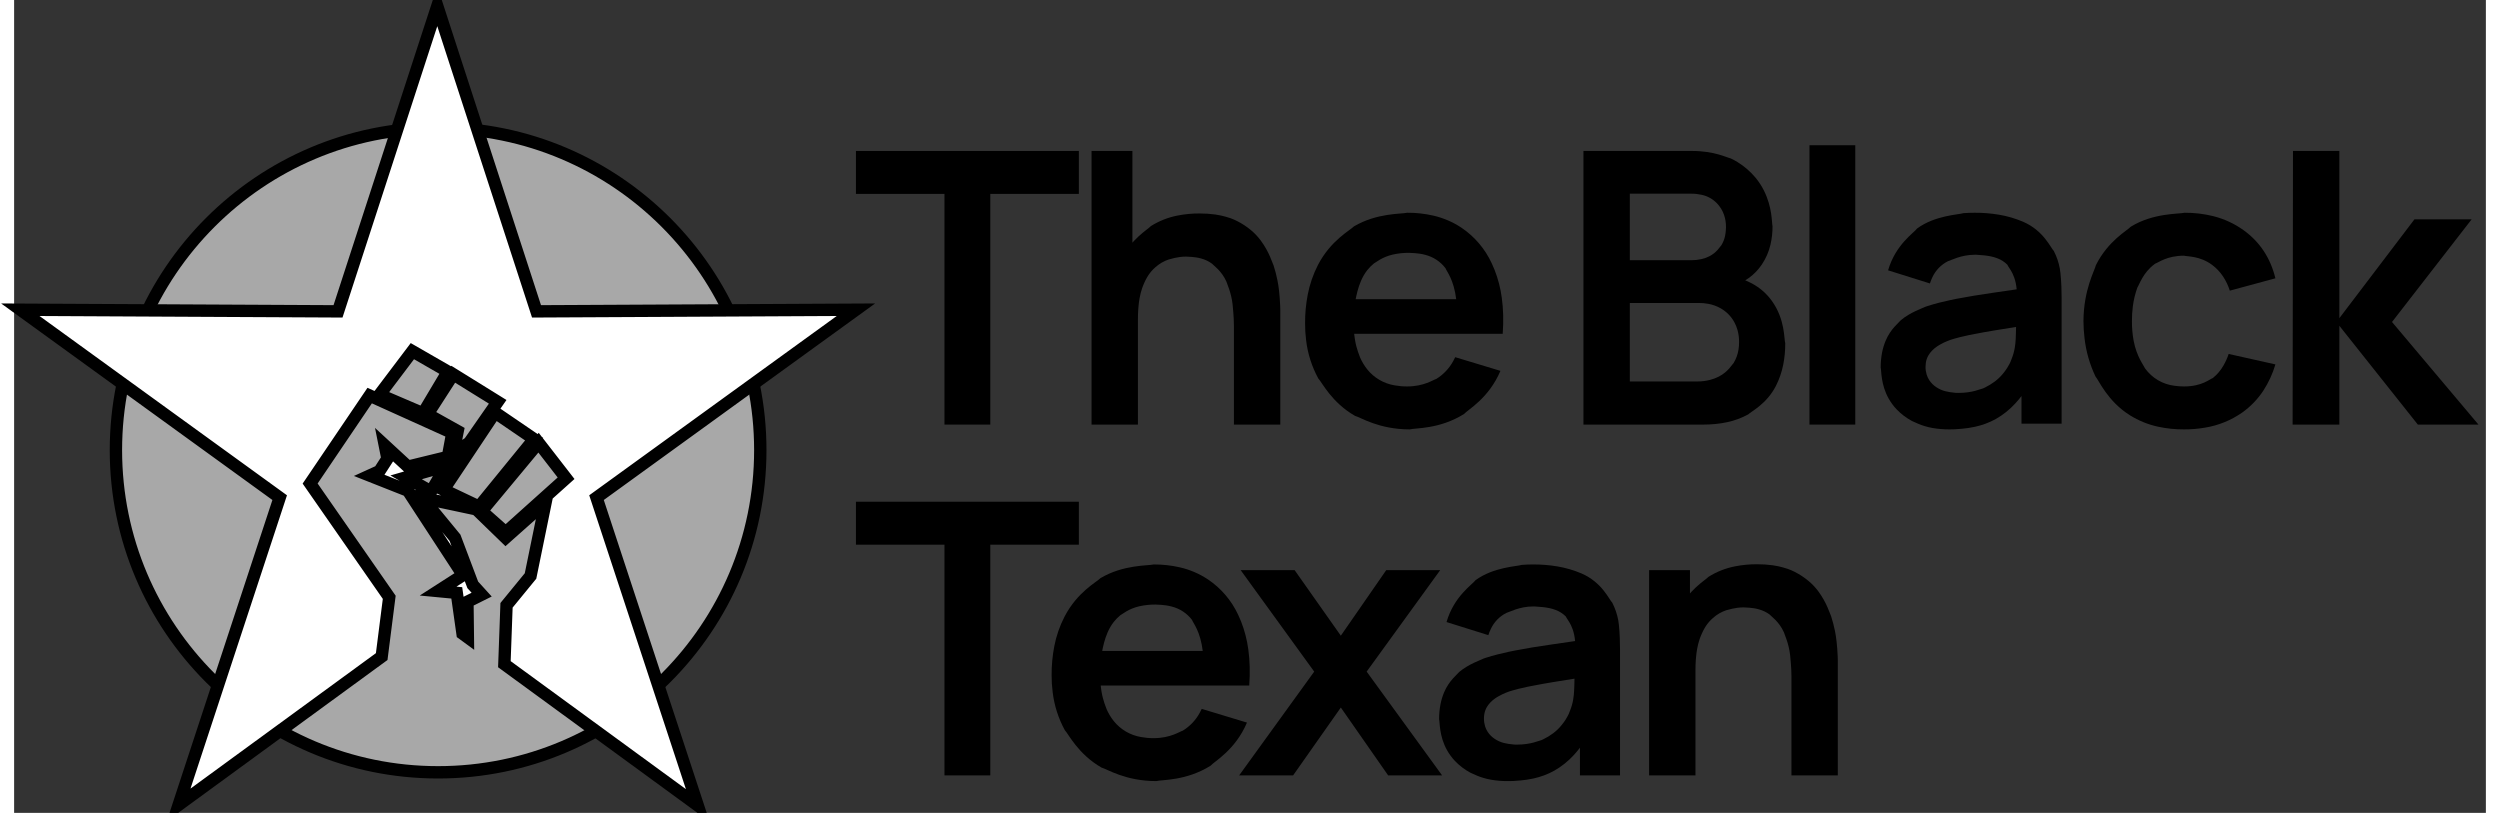
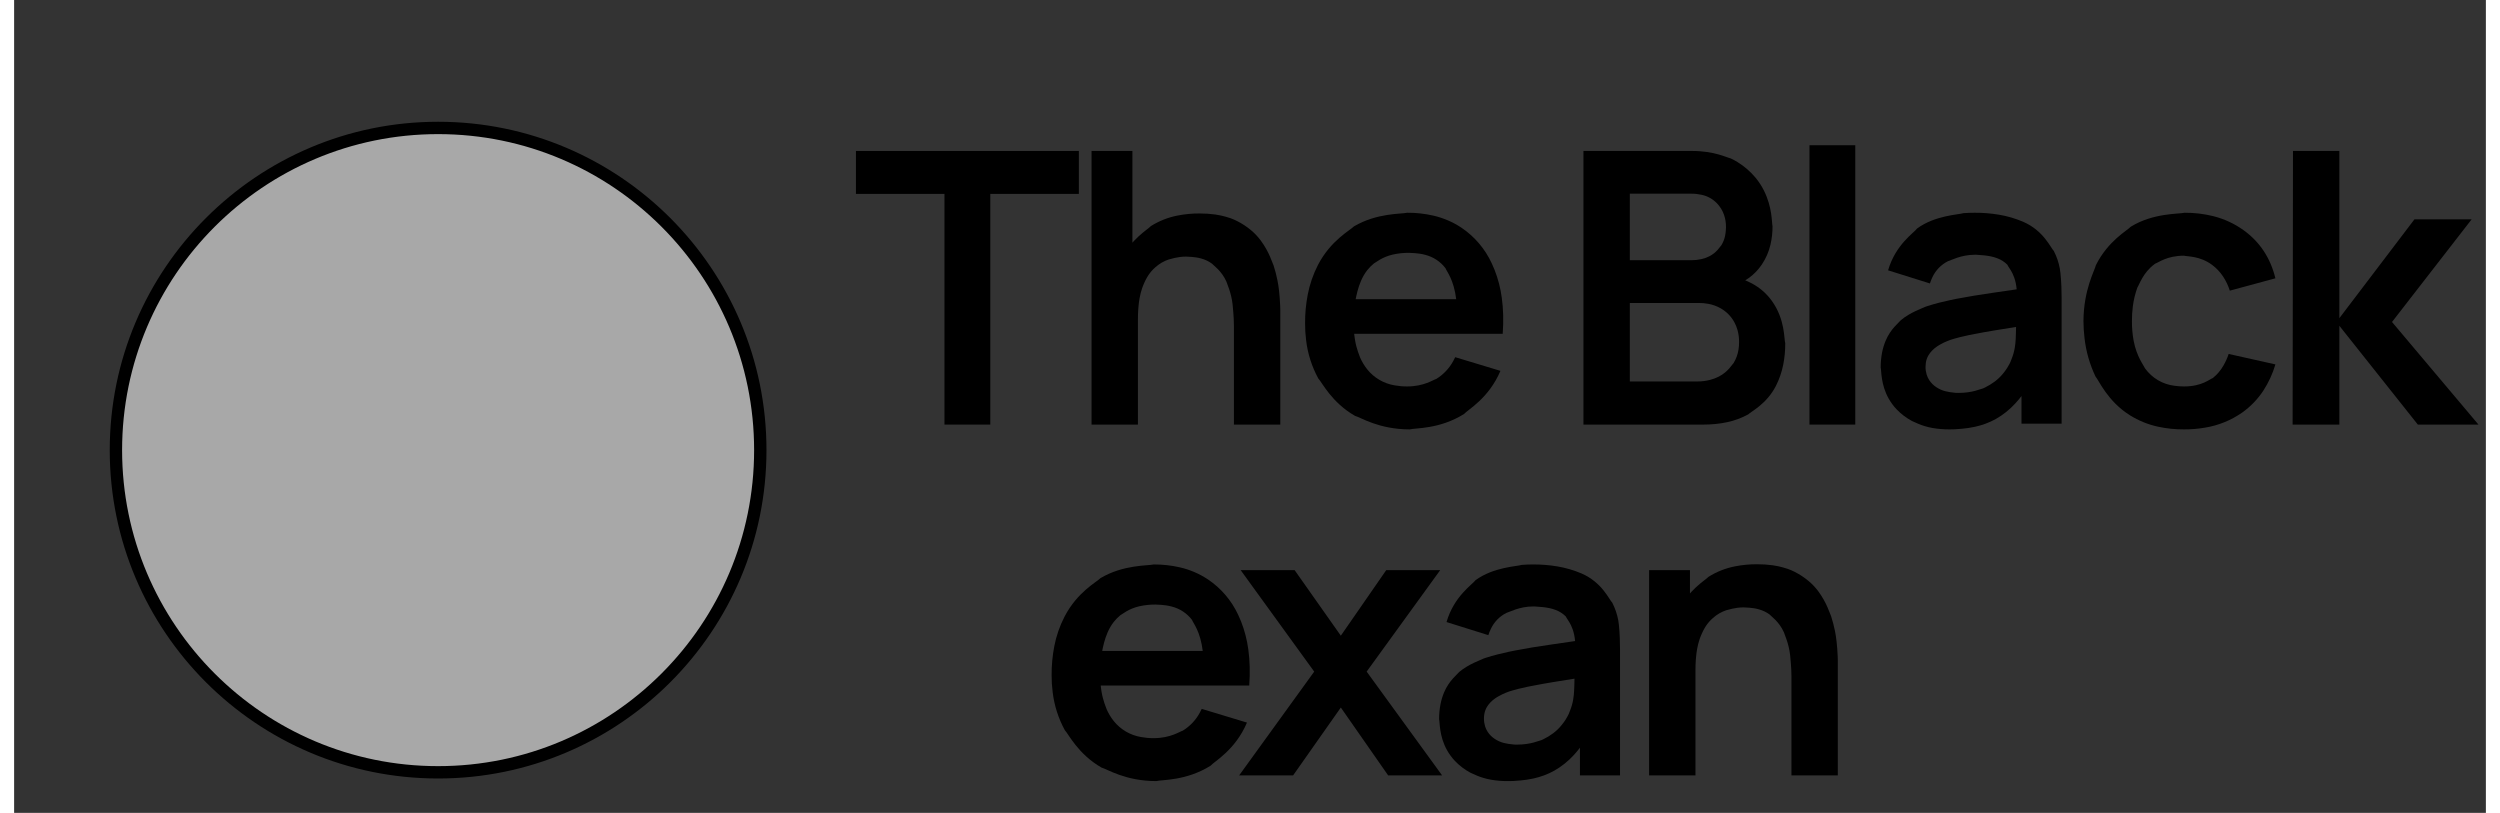
<svg xmlns="http://www.w3.org/2000/svg" xmlns:xlink="http://www.w3.org/1999/xlink" version="1.1" preserveAspectRatio="xMidYMid meet" viewBox="3.838 708.743 999.938 328.842" width="994.44" height="323.34">
  <rect x="3.838" y="708.743" width="999.938" height="328.842" fill="#333333" stroke="none" />
  <defs>
    <path d="M305.7 890.84C305.7 962.78 247.3 1021.18 175.36 1021.18C103.43 1021.18 45.02 962.78 45.02 890.84C45.02 818.9 103.43 760.5 175.36 760.5C247.3 760.5 305.7 818.9 305.7 890.84Z" id="g3JbGaXuDy" />
-     <path d="M215.17 834.7L344.39 834.04L327.98 845.92L239.44 910.06L273.61 1013.91L280.41 1034.59L202.17 977.44L203.04 953.61L212.75 941.75L218.86 911.91L202.68 926.29L190.82 914.79L168.89 910.11L182.19 926.29L189.38 945.34L192.98 949.3L187.22 952.17L187.4 966.66L185.24 965.08L182.91 948.58L175.36 947.86L185.43 941.39L163.14 907.24L147.68 901.13L151.63 899.33L154.87 894.3L153.79 888.9L163.14 897.53L179.31 893.58L181.11 883.87L147.68 868.77L123.59 904.36L155.59 950.38L152.54 974.36L70.39 1034.36L77.11 1013.91L111.27 910.06L22.74 845.92L6.34 834.04L25.57 834.14L134.87 834.7L168.68 730.74L175.03 711.24L181.36 730.74L215.17 834.7ZM202.69 924.13L227.13 902.21L215.99 887.83L192.98 915.51L202.69 924.13ZM191.91 913.71L214.2 886.39L198.38 875.6L177.53 906.88L191.91 913.71ZM172.49 907.6L178.6 897.17L162.42 901.85L172.49 907.6ZM183.28 883.15L181.48 892.14L187.95 887.82L199.46 871.29L181.48 860.14L171.06 876.32L183.28 883.15ZM169.26 875.96L179.32 859.07L164.95 850.8L151.64 868.41L169.26 875.96Z" id="abvWLPaKl" />
    <path d="M380.21 880.51L380.21 787.18L344.39 787.18L344.39 769.81L434.57 769.81L434.57 787.18L398.74 787.18L398.74 880.51L380.21 880.51Z" id="h4JJTn7VmK" />
    <path d="M497.3 880.51C497.3 856.53 497.3 843.2 497.3 840.54C497.3 836.62 496.81 832.72 496.76 831.85C496.22 827.08 494.51 823.58 494.26 822.66C492.3 818.24 489 816.12 488.42 815.4C487.09 814.44 485.6 813.73 484.02 813.31C481.33 812.55 478.53 812.63 477.92 812.55C474.39 812.55 471.63 813.59 470.93 813.71C468.95 814.37 467.12 815.44 465.56 816.83C465.25 817.1 464.95 817.38 464.66 817.66C463.7 818.64 462.86 819.74 462.17 820.93C461.24 822.51 460.66 824.09 460.5 824.44C460.38 824.74 460.27 825.05 460.16 825.35C459.72 826.67 459.37 828.02 459.13 829.4C458.76 831.47 458.65 833.44 458.6 833.89C458.51 835.2 458.47 836.52 458.47 837.85C457.37 837.38 448.58 833.62 447.48 833.16C447.46 829.15 447.94 825.15 448.93 821.26C449.58 818.74 450.47 816.29 451.59 813.94C455.71 805.33 462.49 801.59 463.7 800.21C467 798.13 470.66 796.69 474.5 795.94C477.42 795.37 480.4 795.08 483.38 795.1C485.52 795.09 487.66 795.23 489.78 795.52C493.1 796 495.25 796.84 495.86 796.99C496.8 797.33 497.72 797.72 498.6 798.18C500.63 799.2 502.54 800.46 504.28 801.92C505.72 803.13 507.01 804.51 508.14 806.02C511.67 810.78 512.84 815.15 513.36 816.17C513.98 818.09 514.49 820.05 514.89 822.04C515.18 823.46 515.4 824.9 515.56 826.35C515.65 827.29 515.74 828.23 515.82 829.18C516.05 832 516.03 833.54 516.06 834.02C516.06 834.07 516.06 834.11 516.06 834.15C516.06 837.25 516.06 852.7 516.06 880.51L497.3 880.51ZM439.71 880.51L439.71 769.81L456.24 769.81L456.24 828.08L458.47 828.08L458.47 880.51L439.71 880.51Z" id="b4KQI3TOSy" />
    <path d="M587.67 843.78C587.67 839.72 587.67 837.47 587.67 837.02C587.66 834.68 587.53 832.35 587.26 830.03C586.28 821.75 583.34 818.53 582.9 817.26C580.86 814.57 577.96 812.66 574.68 811.83C571.76 811.03 568.79 811.11 568.14 811.03C565.94 811.01 563.75 811.24 561.6 811.72C557.11 812.75 554.68 814.98 553.91 815.34C552.92 816.14 552.02 817.06 551.23 818.06C547.09 823.32 546.56 830.79 546.04 832.2C545.8 834.34 545.68 836.48 545.69 838.63C545.68 841.14 545.87 843.65 546.26 846.12C546.92 850.13 548.13 852.63 548.34 853.36C549.09 855.07 550.06 856.69 551.23 858.16C553.98 861.59 557.9 863.89 562.24 864.62C563.93 864.93 565.65 865.09 567.37 865.08C574.21 865.08 577.99 862.34 579.17 862.04C582.04 860.27 584.41 857.77 586.02 854.81C586.31 854.29 586.57 853.77 586.82 853.24C588.65 853.79 603.29 858.22 605.12 858.77C600.35 870 591.87 874.48 590.4 876.22C580.44 882.45 570.64 881.83 568.45 882.45C555.84 882.45 548.52 877.54 546.31 876.99C536.77 871.53 532.92 863.36 531.43 861.85C528.82 857.06 527.15 851.82 526.51 846.41C526.22 844.14 526.08 841.85 526.09 839.55C526.07 835.66 526.42 831.78 527.16 827.95C527.96 823.76 529.36 819.71 531.31 815.91C536.54 805.88 544.39 801.9 545.84 800.34C555.15 794.81 565.22 795.36 567.37 794.81C570.92 794.78 574.47 795.17 577.93 795.96C581.99 796.89 585.85 798.54 589.32 800.84C594.64 804.42 598.87 809.39 601.57 815.2C601.99 816.08 602.37 816.97 602.73 817.87C604.17 821.53 605.16 825.35 605.67 829.24C606.29 833.73 606.42 838.58 606.04 843.78L587.67 843.78ZM539.85 843.78L539.85 829.79L596.97 829.79L596.97 843.78L539.85 843.78Z" id="f5NGV36kR" />
    <path d="M638.7 880.51L638.7 769.81C665.04 769.81 679.67 769.81 682.6 769.81C691.79 769.81 696.7 772.52 698.27 772.82C699.21 773.26 700.13 773.75 701.01 774.3C703.79 776.01 706.27 778.16 708.36 780.67C709.66 782.25 710.78 783.97 711.7 785.8C715.19 792.79 714.84 798.81 715.19 800.25C715.21 802.77 714.93 805.28 714.36 807.73C713.69 810.6 712.5 813.33 710.85 815.78C707.95 820.03 704.02 822.9 699.05 824.39C699.05 822.08 699.05 820.8 699.05 820.55C701.76 821.14 704.39 822.1 706.84 823.4C710.04 825.11 712.81 827.52 714.92 830.46C720.34 838 719.8 845.89 720.34 847.61C720.36 850.52 720.08 853.43 719.52 856.29C718.93 859.26 717.94 862.13 716.58 864.83C712.81 872.21 706.51 875.21 705.39 876.36C702.7 877.84 699.81 878.91 696.81 879.54C693.83 880.19 690.58 880.51 687.06 880.51L638.7 880.51ZM657.46 863.06C673.83 863.06 682.93 863.06 684.75 863.06C686.48 863.07 688.2 862.86 689.88 862.44C691.11 862.13 692.3 861.68 693.44 861.1C697.28 859.14 698.87 856.12 699.47 855.57C700.47 853.91 701.14 852.07 701.43 850.16C701.59 849.13 701.67 848.1 701.66 847.07C701.67 845.43 701.46 843.8 701.02 842.22C700.71 841.13 700.28 840.07 699.74 839.08C698.49 836.78 696.62 834.87 694.36 833.56C694.28 833.51 694.21 833.47 694.13 833.42C692.61 832.57 690.95 831.97 689.23 831.66C687.93 831.42 686.61 831.3 685.29 831.31C683.43 831.31 674.16 831.31 657.46 831.31L657.46 863.06ZM657.46 814.01C672.4 814.01 680.71 814.01 682.37 814.01C683.71 814.02 685.06 813.87 686.37 813.58C687.46 813.33 688.51 812.96 689.52 812.47C692.67 810.94 694.01 808.39 694.51 807.94C695.23 806.76 695.73 805.47 696 804.13C696.34 802.58 696.32 801.13 696.36 800.8C696.36 800.72 696.36 800.64 696.36 800.56C696.38 798.89 696.11 797.23 695.57 795.65C694.96 793.89 693.97 792.29 692.67 790.95C691.01 789.24 688.89 788.06 686.57 787.56C685.19 787.25 683.78 787.09 682.37 787.1C680.71 787.1 672.4 787.1 657.46 787.1L657.46 814.01Z" id="d1M4t8AV4w" />
    <path d="M730.14 880.51L730.14 767.5L748.67 767.5L748.67 880.51L730.14 880.51Z" id="b19GfQYIrf" />
    <path d="M814.07 828.56C814.15 819.95 810.61 817.14 810.22 815.87C809.07 814.71 807.69 813.81 806.16 813.24C802.76 811.89 798.53 811.95 797.69 811.8C797.46 811.8 797.23 811.8 797 811.8C791.39 811.8 787.25 814.15 786.16 814.41C783.4 815.8 781.18 818.08 779.87 820.88C779.48 821.7 779.14 822.54 778.86 823.41C777.17 822.88 763.64 818.63 761.94 818.1C765.02 807.57 772.5 802.88 773.67 801.19C780.92 795.84 790.55 795.6 792.43 794.97C793.95 794.86 795.47 794.81 797 794.81C800.28 794.79 803.56 795.06 806.8 795.6C810.13 796.16 813.38 797.1 816.49 798.42C824.91 802.03 827.73 809.08 828.98 810.26C830.14 812.5 830.96 814.89 831.41 817.37C831.53 817.98 831.61 818.6 831.67 819.22C831.85 821.01 831.98 822.82 832.05 824.62C832.11 826.14 832.14 827.65 832.14 829.17C832.14 832.57 832.14 849.56 832.14 880.14L815.91 880.14L815.91 862.15C817.53 863.91 818.43 864.88 818.6 865.08C817.1 867.52 815.37 869.81 813.43 871.92C811.14 874.44 808.46 876.58 805.5 878.26C802.85 879.71 800.02 880.77 797.07 881.4C793.3 882.25 789.75 882.31 788.93 882.41C788.22 882.44 787.5 882.45 786.78 882.45C784.48 882.46 782.19 882.27 779.93 881.89C775.25 881.06 772.39 879.32 771.55 879.03C769.26 877.79 767.17 876.2 765.37 874.32C764.11 872.99 763.03 871.51 762.14 869.92C758.95 864.23 759.27 858.64 758.95 857.39C758.94 855.36 759.13 853.34 759.51 851.35C759.83 849.72 760.31 848.12 760.95 846.59C762.94 841.78 766.48 839.11 767.1 838.28C770.92 835.06 775.85 833.45 776.83 832.92C777.17 832.79 777.51 832.67 777.86 832.56C779.41 832.06 780.98 831.61 782.56 831.2C785.8 830.37 788.88 829.79 789.58 829.63C791.92 829.18 794.25 828.76 796.6 828.38C799.12 827.96 801.66 827.57 804.19 827.21C808.27 826.64 812.35 826.04 816.42 825.43C817.84 825.22 819.26 825.01 820.68 824.79C820.68 824.79 814.73 828.18 814.07 828.56ZM819.45 840.09C811.07 841.4 806.51 842.17 805.07 842.4C803.65 842.63 802.23 842.88 800.81 843.13C797.46 843.73 795.38 844.17 794.77 844.28C793.49 844.54 792.22 844.83 790.96 845.15C789.17 845.6 787.94 846 787.6 846.1C787.46 846.15 787.31 846.19 787.16 846.24C786.27 846.56 785.39 846.92 784.53 847.32C783.18 847.96 782.31 848.55 782.06 848.69C781.94 848.77 781.82 848.85 781.7 848.93C780.97 849.43 780.29 850 779.68 850.64C779.15 851.19 778.68 851.81 778.28 852.47C777.73 853.41 777.36 854.46 777.21 855.54C777.13 856.08 777.09 856.62 777.09 857.16C777.08 858.22 777.24 859.28 777.55 860.3C777.8 861.11 778.16 861.87 778.63 862.58C779.36 863.68 780.31 864.62 781.41 865.35C781.96 865.71 782.53 866.03 783.12 866.31C785.69 867.5 788.7 867.53 789.32 867.67C789.7 867.68 790.08 867.69 790.47 867.69C796.19 867.69 799.4 866.04 800.39 865.86C800.67 865.73 800.95 865.6 801.23 865.46C802.6 864.78 803.9 863.98 805.13 863.07C806.31 862.17 807.39 861.15 808.34 860C808.97 859.25 809.55 858.46 810.09 857.63C810.87 856.43 811.26 855.52 811.39 855.28C811.59 854.84 811.77 854.39 811.92 853.93C812.5 852.5 812.92 851.01 813.18 849.49C813.39 848.28 813.52 847.05 813.57 845.82C813.6 845.09 813.63 844.37 813.65 843.64C813.75 840.97 813.75 839.48 813.76 839.02C813.76 838.81 813.76 838.61 813.76 838.4C813.76 838.4 818.88 839.92 819.45 840.09Z" id="e31qiOgpX" />
    <path d="M900.18 826.33C899.54 824.28 898.61 822.33 897.43 820.55C896.23 818.76 894.75 817.2 893.03 815.91C888.03 812.18 882.79 812.56 881.65 812.18C874.7 812.18 871.25 815.03 870.1 815.35C869.97 815.43 869.85 815.52 869.73 815.6C865.04 819.03 863.51 824.08 862.81 825.02C861.9 827.51 861.28 830.09 860.95 832.71C860.7 834.67 860.58 836.65 860.59 838.63C860.57 841.29 860.8 843.94 861.27 846.55C862.49 853.09 865.43 856.65 865.89 857.77C868.71 861.69 873.04 864.24 877.84 864.81C879.1 864.99 880.37 865.08 881.65 865.08C889.03 865.08 892.13 862.03 893.3 861.69C895.03 860.3 896.49 858.59 897.59 856.66C898.46 855.16 899.17 853.58 899.72 851.93C901.61 852.35 916.74 855.74 918.63 856.16C917.53 859.9 915.89 863.46 913.77 866.74C911.49 870.22 908.57 873.24 905.18 875.65C900.68 878.79 895.53 880.88 890.12 881.75C887.32 882.23 884.49 882.46 881.65 882.45C878.12 882.47 874.59 882.11 871.14 881.36C867.1 880.48 863.24 878.91 859.74 876.72C850.67 871 847.25 862.64 845.86 861.08C843.53 856.19 842.02 850.95 841.41 845.56C841.13 843.26 840.99 840.95 840.98 838.63C841.06 825.87 845.51 818.25 846.02 815.99C850.98 806.11 858.71 802.01 860.12 800.46C869.27 794.81 879.7 795.37 881.88 794.81C885.77 794.78 889.65 795.24 893.43 796.17C897.89 797.28 902.1 799.23 905.83 801.92C912.36 806.66 916.63 813.13 918.63 821.33C907.56 824.33 901.41 826 900.18 826.33Z" id="a5UNGY2lzT" />
    <path d="M925.59 880.51L925.74 769.81L944.5 769.81L944.5 837.46L974.87 797.48L998.01 797.48L965.8 839L1000.78 880.51L976.25 880.51L944.5 840.54L944.5 880.51L925.59 880.51Z" id="c4uZjuC4P0" />
-     <path d="M380.21 1022.42L380.21 929.09L344.39 929.09L344.39 911.71L434.57 911.71L434.57 929.09L398.74 929.09L398.74 1022.42L380.21 1022.42Z" id="bfbLwDVgI" />
    <path d="M485.13 986.06C485.13 982 485.13 979.75 485.13 979.3C485.12 976.96 484.99 974.63 484.72 972.31C483.74 964.03 480.8 960.82 480.36 959.54C478.32 956.85 475.42 954.94 472.14 954.12C469.22 953.31 466.25 953.39 465.6 953.31C463.4 953.3 461.21 953.53 459.06 954C454.57 955.03 452.14 957.26 451.37 957.62C450.38 958.43 449.48 959.34 448.69 960.35C444.55 965.6 444.02 973.07 443.51 974.48C443.26 976.62 443.14 978.77 443.15 980.91C443.14 983.42 443.33 985.93 443.72 988.41C444.38 992.42 445.59 994.92 445.8 995.64C446.55 997.36 447.52 998.97 448.69 1000.44C451.44 1003.87 455.36 1006.17 459.7 1006.9C461.39 1007.21 463.11 1007.37 464.83 1007.36C471.67 1007.36 475.45 1004.63 476.63 1004.32C479.51 1002.55 481.87 1000.06 483.48 997.09C483.77 996.58 484.03 996.05 484.28 995.52C486.11 996.07 500.75 1000.5 502.58 1001.06C497.81 1012.28 489.33 1016.76 487.86 1018.51C477.9 1024.73 468.1 1024.11 465.91 1024.73C453.3 1024.73 445.98 1019.82 443.77 1019.28C434.23 1013.82 430.38 1005.65 428.89 1004.13C426.28 999.35 424.61 994.11 423.97 988.7C423.68 986.42 423.54 984.13 423.55 981.84C423.53 977.94 423.89 974.06 424.62 970.24C425.42 966.05 426.82 961.99 428.78 958.2C434 948.16 441.85 944.18 443.31 942.63C452.61 937.09 462.68 937.65 464.83 937.09C468.38 937.07 471.93 937.46 475.39 938.25C479.45 939.17 483.31 940.83 486.78 943.13C492.1 946.7 496.33 951.67 499.03 957.48C499.45 958.36 499.84 959.25 500.2 960.16C501.63 963.81 502.62 967.63 503.13 971.53C503.75 976.02 503.88 980.86 503.5 986.06L485.13 986.06ZM437.31 986.06L437.31 972.07L494.43 972.07L494.43 986.06L437.31 986.06Z" id="bXou7GJL" />
    <path d="M499.42 1022.42L529.78 980.44L500.03 939.39L521.86 939.39L540.55 965.91L558.92 939.39L580.75 939.39L551 980.44L581.52 1022.42L559.69 1022.42L540.55 994.97L521.25 1022.42L499.42 1022.42Z" id="d4SYj1eNax" />
    <path d="M635.43 970.84C635.51 962.23 631.97 959.42 631.59 958.16C630.44 957 629.05 956.1 627.52 955.52C624.12 954.17 619.9 954.23 619.05 954.09C618.82 954.08 618.59 954.08 618.36 954.08C612.75 954.08 608.61 956.43 607.52 956.7C604.76 958.08 602.55 960.36 601.24 963.17C600.84 963.98 600.5 964.83 600.22 965.69C598.53 965.16 585 960.92 583.31 960.39C586.38 949.85 593.86 945.16 595.03 943.47C602.29 938.12 611.91 937.88 613.79 937.26C615.31 937.14 616.84 937.09 618.36 937.09C621.65 937.08 624.92 937.34 628.16 937.88C631.49 938.44 634.74 939.39 637.85 940.7C646.27 944.32 649.1 951.36 650.35 952.54C651.5 954.78 652.32 957.18 652.78 959.65C652.89 960.26 652.97 960.88 653.04 961.5C653.22 963.3 653.34 965.1 653.41 966.9C653.47 968.42 653.5 969.94 653.5 971.46C653.5 974.85 653.5 991.84 653.5 1022.43L637.28 1022.43L637.28 1004.44C638.89 1006.19 639.79 1007.16 639.97 1007.36C638.46 1009.8 636.73 1012.09 634.8 1014.2C632.5 1016.72 629.82 1018.86 626.86 1020.54C624.22 1021.99 621.38 1023.05 618.43 1023.69C614.67 1024.53 611.11 1024.59 610.3 1024.69C609.58 1024.72 608.86 1024.73 608.14 1024.73C605.84 1024.75 603.55 1024.56 601.29 1024.17C596.62 1023.34 593.75 1021.6 592.92 1021.31C590.62 1020.07 588.53 1018.48 586.73 1016.6C585.48 1015.27 584.39 1013.8 583.5 1012.2C580.31 1006.51 580.63 1000.92 580.31 999.67C580.3 997.65 580.49 995.62 580.87 993.64C581.19 992 581.67 990.41 582.31 988.87C584.31 984.06 587.84 981.4 588.46 980.57C592.28 977.35 597.22 975.74 598.19 975.2C598.53 975.08 598.88 974.96 599.22 974.84C600.78 974.34 602.34 973.89 603.93 973.49C607.16 972.65 610.24 972.07 610.95 971.92C613.28 971.47 615.62 971.05 617.96 970.66C620.49 970.24 623.02 969.85 625.55 969.5C629.63 968.92 633.71 968.32 637.78 967.72C639.2 967.5 640.62 967.29 642.04 967.07C642.04 967.07 636.09 970.46 635.43 970.84ZM640.81 982.37C632.43 983.68 627.87 984.45 626.44 984.68C625.02 984.92 623.6 985.16 622.18 985.41C618.83 986.01 616.74 986.45 616.14 986.56C614.86 986.82 613.58 987.12 612.32 987.43C610.54 987.89 609.3 988.29 608.97 988.38C608.82 988.43 608.67 988.48 608.52 988.52C607.63 988.84 606.75 989.2 605.89 989.61C604.54 990.25 603.67 990.84 603.42 990.97C603.3 991.05 603.18 991.13 603.07 991.21C602.33 991.71 601.66 992.29 601.04 992.92C600.51 993.48 600.04 994.09 599.64 994.75C599.09 995.7 598.72 996.74 598.57 997.83C598.49 998.36 598.45 998.9 598.45 999.44C598.44 1000.51 598.6 1001.57 598.91 1002.58C599.16 1003.39 599.53 1004.16 599.99 1004.86C600.72 1005.96 601.67 1006.9 602.78 1007.63C603.32 1007.99 603.89 1008.31 604.49 1008.59C607.05 1009.79 610.06 1009.81 610.68 1009.95C611.06 1009.97 611.45 1009.97 611.83 1009.97C617.55 1009.97 620.76 1008.32 621.75 1008.14C622.03 1008.01 622.32 1007.88 622.59 1007.74C623.96 1007.07 625.27 1006.27 626.49 1005.35C627.68 1004.46 628.76 1003.43 629.7 1002.28C630.33 1001.53 630.91 1000.74 631.45 999.92C632.23 998.71 632.62 997.8 632.75 997.57C632.95 997.12 633.13 996.67 633.28 996.21C633.86 994.78 634.29 993.3 634.54 991.78C634.75 990.56 634.88 989.33 634.93 988.1C634.96 987.37 634.99 986.65 635.02 985.92C635.11 983.25 635.11 981.76 635.12 981.3C635.12 981.09 635.12 980.89 635.12 980.68C635.12 980.68 640.24 982.2 640.81 982.37Z" id="bWahSQpOB" />
    <path d="M722.85 1022.42C722.85 998.43 722.85 985.11 722.85 982.44C722.85 978.52 722.36 974.62 722.31 973.76C721.77 968.99 720.06 965.49 719.81 964.57C717.85 960.15 714.55 958.03 713.97 957.3C712.64 956.35 711.15 955.64 709.56 955.22C706.88 954.46 704.08 954.53 703.47 954.46C699.94 954.46 697.18 955.5 696.48 955.61C694.49 956.28 692.67 957.34 691.1 958.74C690.8 959 690.5 959.28 690.21 959.57C689.25 960.55 688.41 961.65 687.72 962.84C686.79 964.42 686.21 966 686.05 966.35C685.93 966.65 685.82 966.95 685.71 967.26C685.27 968.58 684.92 969.93 684.68 971.3C684.31 973.38 684.2 975.35 684.15 975.79C684.06 977.11 684.02 978.43 684.02 979.75C682.92 979.28 674.13 975.53 673.03 975.06C673 971.05 673.49 967.06 674.48 963.17C675.13 960.65 676.02 958.19 677.14 955.84C681.25 947.23 688.04 943.49 689.25 942.12C692.55 940.04 696.21 938.59 700.05 937.85C702.97 937.27 705.95 936.99 708.93 937.01C711.07 937 713.21 937.14 715.33 937.43C718.65 937.9 720.8 938.75 721.41 938.9C722.35 939.23 723.26 939.63 724.15 940.08C726.18 941.11 728.09 942.37 729.83 943.83C731.27 945.04 732.56 946.41 733.69 947.92C737.22 952.69 738.39 957.06 738.91 958.07C739.52 960 740.03 961.96 740.44 963.94C740.73 965.37 740.95 966.81 741.1 968.26C741.2 969.2 741.29 970.14 741.37 971.08C741.6 973.91 741.58 975.44 741.6 975.93C741.6 975.97 741.6 976.02 741.6 976.06C741.6 979.15 741.6 994.61 741.6 1022.42L722.85 1022.42ZM665.26 1022.42L665.26 939.39L681.79 939.39L681.79 965.15L684.02 965.15L684.02 1022.42L665.26 1022.42Z" id="bamHu4fCE" />
  </defs>
  <g>
    <g>
      <use xlink:href="#g3JbGaXuDy" opacity="1" fill="#a8a8a8" fill-opacity="1" />
      <g>
        <use xlink:href="#g3JbGaXuDy" opacity="1" fill-opacity="0" stroke="#000000" stroke-width="5" stroke-opacity="1" />
      </g>
    </g>
    <g>
      <use xlink:href="#abvWLPaKl" opacity="1" fill="#ffffff" fill-opacity="1" />
      <g>
        <use xlink:href="#abvWLPaKl" opacity="1" fill-opacity="0" stroke="#000000" stroke-width="5" stroke-opacity="1" />
      </g>
    </g>
    <g>
      <use xlink:href="#h4JJTn7VmK" opacity="1" fill="#000000" fill-opacity="1" />
    </g>
    <g>
      <use xlink:href="#b4KQI3TOSy" opacity="1" fill="#000000" fill-opacity="1" />
    </g>
    <g>
      <use xlink:href="#f5NGV36kR" opacity="1" fill="#000000" fill-opacity="1" />
    </g>
    <g>
      <use xlink:href="#d1M4t8AV4w" opacity="1" fill="#000000" fill-opacity="1" />
    </g>
    <g>
      <use xlink:href="#b19GfQYIrf" opacity="1" fill="#000000" fill-opacity="1" />
    </g>
    <g>
      <use xlink:href="#e31qiOgpX" opacity="1" fill="#000000" fill-opacity="1" />
    </g>
    <g>
      <use xlink:href="#a5UNGY2lzT" opacity="1" fill="#000000" fill-opacity="1" />
    </g>
    <g>
      <use xlink:href="#c4uZjuC4P0" opacity="1" fill="#000000" fill-opacity="1" />
    </g>
    <g>
      <use xlink:href="#bfbLwDVgI" opacity="1" fill="#000000" fill-opacity="1" />
    </g>
    <g>
      <use xlink:href="#bXou7GJL" opacity="1" fill="#000000" fill-opacity="1" />
    </g>
    <g>
      <use xlink:href="#d4SYj1eNax" opacity="1" fill="#000000" fill-opacity="1" />
    </g>
    <g>
      <use xlink:href="#bWahSQpOB" opacity="1" fill="#000000" fill-opacity="1" />
    </g>
    <g>
      <use xlink:href="#bamHu4fCE" opacity="1" fill="#000000" fill-opacity="1" />
    </g>
  </g>
</svg>